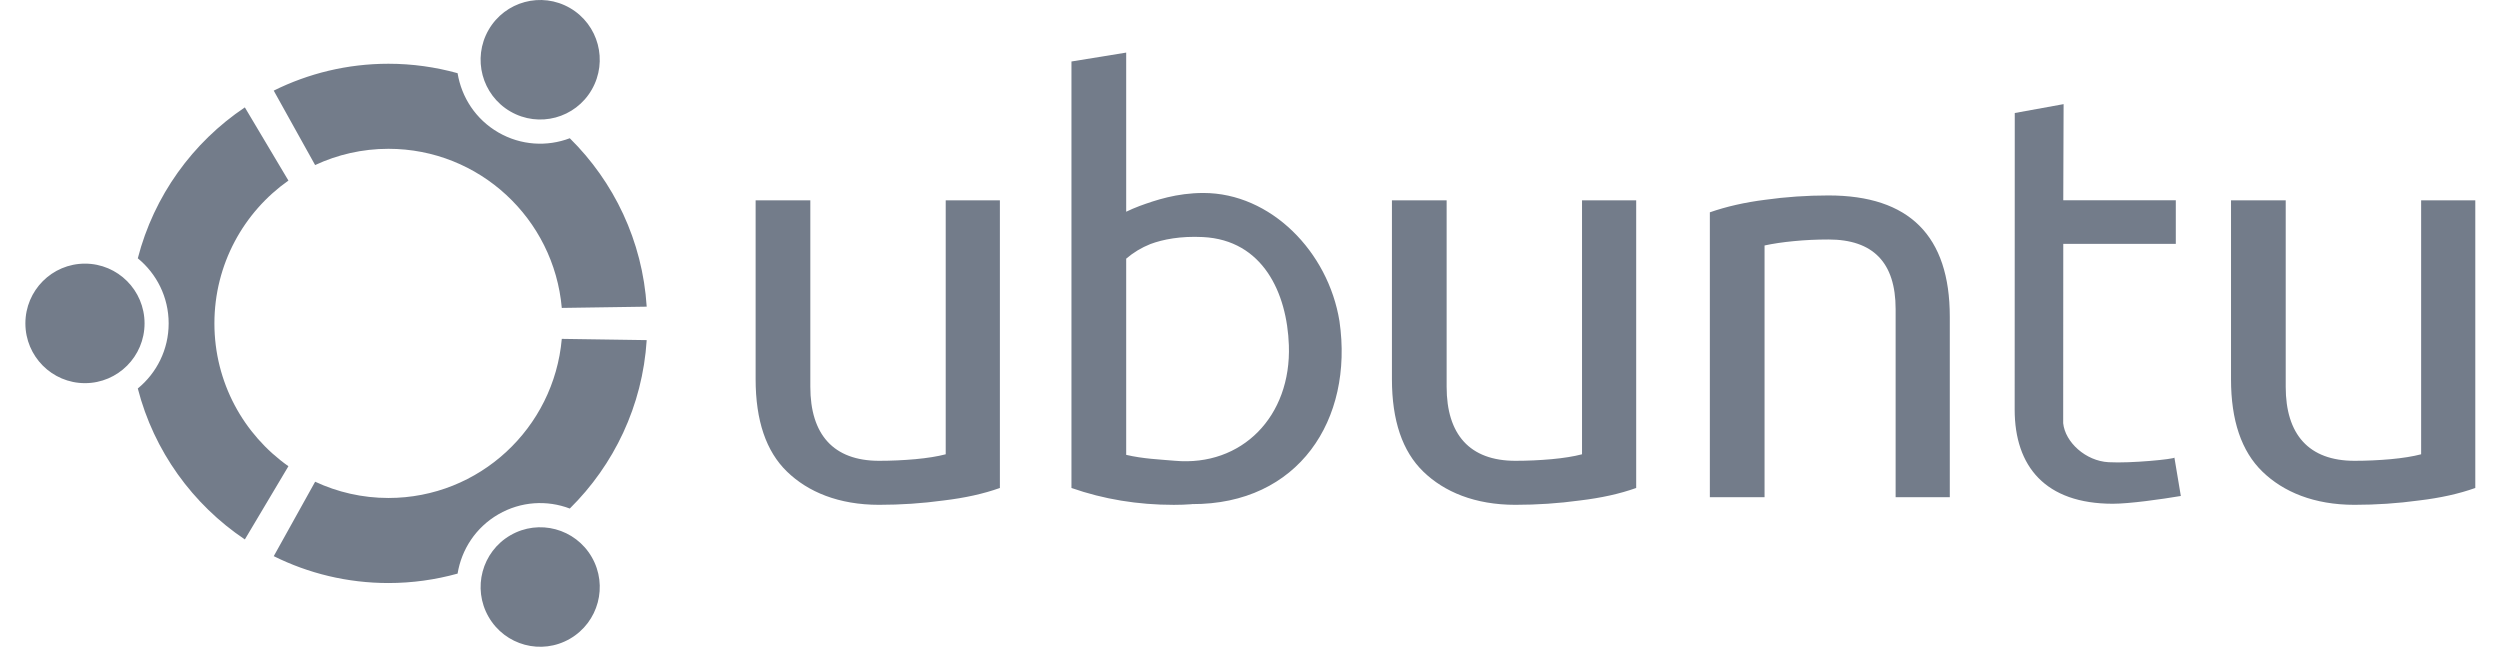
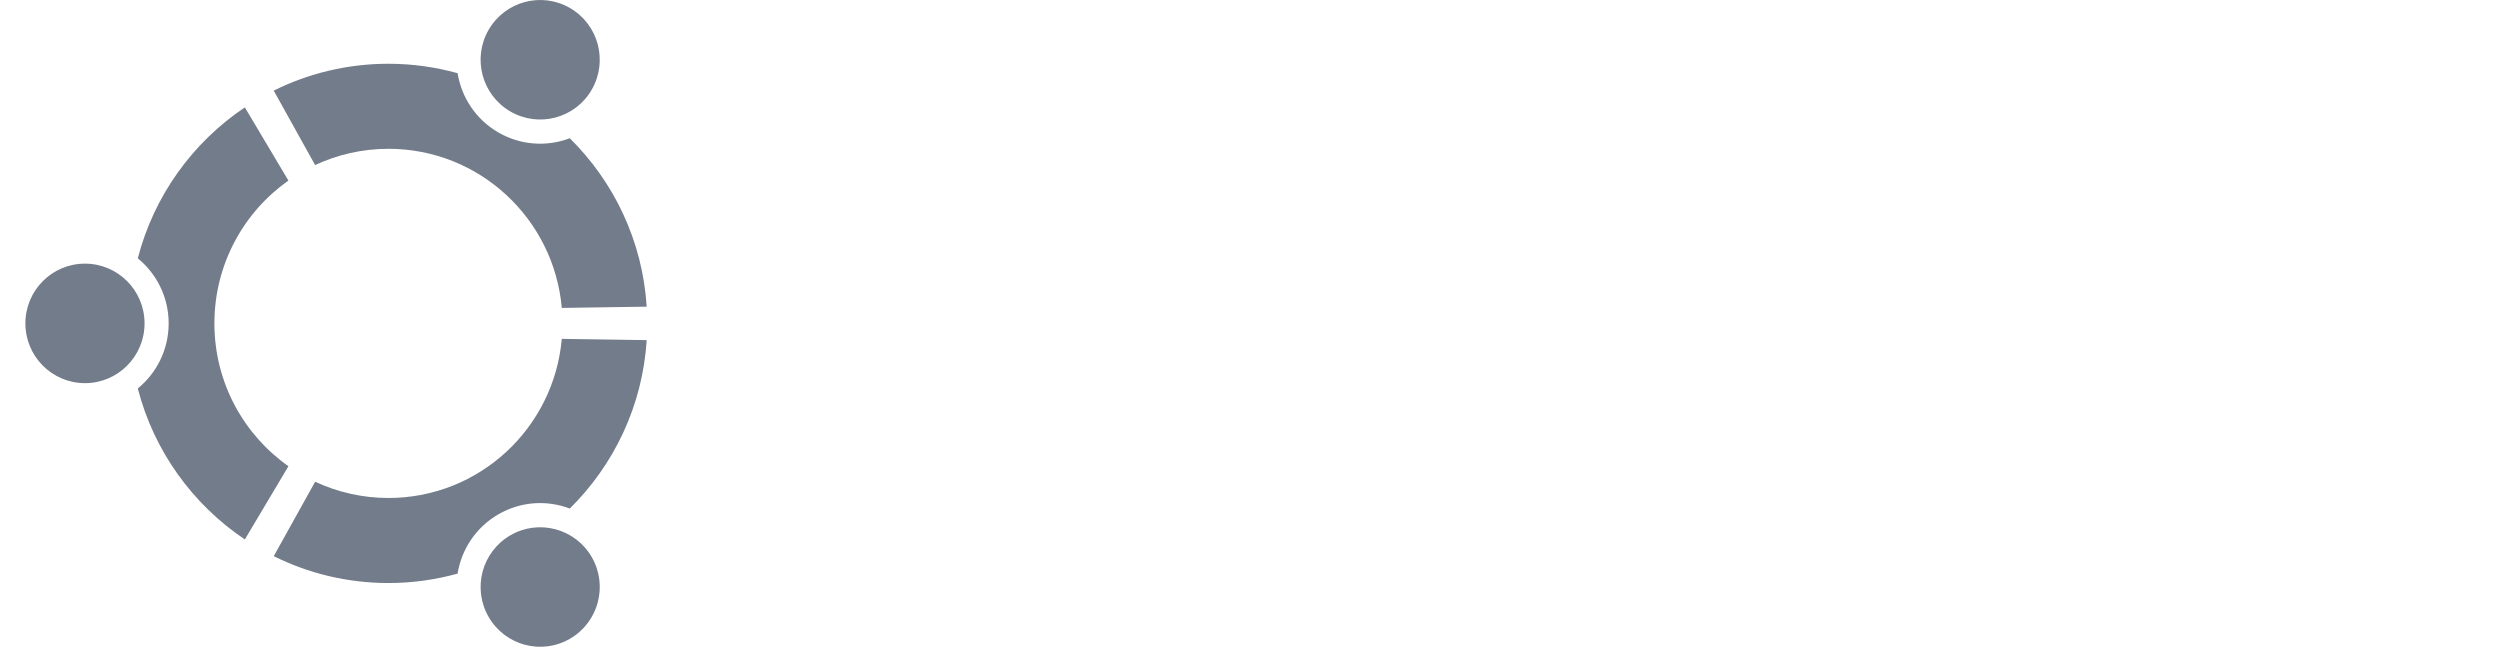
<svg xmlns="http://www.w3.org/2000/svg" width="84" height="22" viewBox="0 0 84 22" fill="none">
  <g id="ubuntu">
    <path d="M2.855 8.858C1.749 8.858 0.853 9.757 0.853 10.866C0.853 11.975 1.749 12.874 2.855 12.874C3.961 12.874 4.857 11.975 4.857 10.866C4.857 9.757 3.961 8.858 2.855 8.858ZM17.15 17.985C16.192 18.54 15.864 19.767 16.417 20.727C16.97 21.688 18.193 22.017 19.151 21.462C20.108 20.908 20.437 19.68 19.884 18.72C19.331 17.76 18.107 17.431 17.15 17.985ZM7.204 10.866C7.204 8.882 8.187 7.128 9.691 6.067L8.227 3.608C6.475 4.782 5.172 6.577 4.63 8.679C5.262 9.196 5.667 9.983 5.667 10.866C5.667 11.748 5.262 12.536 4.63 13.053C5.171 15.156 6.475 16.95 8.227 18.125L9.691 15.665C8.187 14.604 7.204 12.851 7.204 10.866ZM13.052 5C16.107 5 18.613 7.35 18.876 10.346L21.729 10.304C21.589 8.092 20.625 6.106 19.145 4.645C18.384 4.934 17.505 4.89 16.744 4.45C15.983 4.01 15.506 3.266 15.375 2.459C14.635 2.254 13.857 2.142 13.052 2.142C11.668 2.142 10.359 2.468 9.197 3.045L10.588 5.546C11.337 5.196 12.172 5 13.052 5ZM13.052 16.732C12.172 16.732 11.337 16.535 10.589 16.186L9.198 18.687C10.359 19.264 11.668 19.59 13.052 19.59C13.857 19.59 14.636 19.478 15.375 19.273C15.506 18.466 15.983 17.723 16.744 17.282C17.505 16.841 18.384 16.798 19.145 17.087C20.625 15.626 21.589 13.64 21.729 11.428L18.876 11.386C18.613 14.383 16.107 16.732 13.052 16.732ZM17.149 3.746C18.107 4.301 19.331 3.973 19.883 3.012C20.436 2.052 20.109 0.824 19.151 0.269C18.193 -0.285 16.97 0.044 16.416 1.005C15.864 1.965 16.192 3.192 17.149 3.746Z" fill="#737C8A" />
-     <path d="M76.8 6.732V12.997C76.8 14.592 77.571 15.483 79.111 15.483C79.524 15.483 79.93 15.464 80.331 15.428C80.731 15.391 81.071 15.337 81.35 15.264V6.732H83.17V16.396C82.624 16.591 81.993 16.731 81.277 16.816C80.561 16.914 79.839 16.962 79.111 16.962C77.753 16.962 76.721 16.529 76.018 15.847C75.314 15.165 74.962 14.13 74.962 12.741V6.732H76.8ZM48.607 6.732V12.997C48.607 14.592 49.377 15.483 50.918 15.483C51.33 15.483 51.737 15.464 52.137 15.428C52.538 15.391 52.877 15.337 53.156 15.264V6.732H54.976V16.396C54.43 16.591 53.799 16.731 53.084 16.816C52.368 16.914 51.646 16.962 50.918 16.962C49.559 16.962 48.528 16.529 47.824 15.847C47.12 15.165 46.769 14.13 46.769 12.741V6.732H48.607ZM69.337 3.499L67.696 3.797L67.693 13.761C67.693 15.673 68.724 16.926 70.993 16.926C71.551 16.926 72.633 16.774 73.276 16.665L73.06 15.375C73.047 15.426 71.612 15.572 70.846 15.53C70.08 15.488 69.389 14.861 69.323 14.218L69.326 8.193H73.107V6.73H69.326L69.337 3.499ZM37.84 1.767L36.001 2.066V16.396C37.081 16.774 38.227 16.963 39.44 16.963C39.648 16.963 39.849 16.956 40.042 16.941V16.938C43.63 16.955 45.486 14.102 45.006 10.791C44.629 8.456 42.697 6.484 40.435 6.484C39.538 6.484 38.822 6.727 38.288 6.922C38.125 6.984 37.978 7.047 37.84 7.114L37.84 1.767ZM40.417 7.965C42.435 8.065 43.244 9.846 43.306 11.598C43.392 13.993 41.726 15.682 39.477 15.482C38.958 15.436 38.41 15.417 37.84 15.283V8.691C38.08 8.485 38.351 8.321 38.651 8.201C39.076 8.042 39.666 7.928 40.417 7.965ZM59.289 16.705H57.451V7.134C58.009 6.939 58.628 6.799 59.307 6.713C59.999 6.616 60.709 6.567 61.437 6.567C64.154 6.567 65.513 7.925 65.513 10.641V16.705H63.693V10.385C63.693 8.826 62.941 8.047 61.437 8.047C61.036 8.047 60.648 8.065 60.272 8.102C59.896 8.138 59.568 8.187 59.289 8.248V16.705ZM27.227 6.732V12.997C27.227 14.592 27.997 15.483 29.538 15.483C29.95 15.483 30.357 15.464 30.757 15.428C31.157 15.391 31.497 15.337 31.776 15.264V6.732H33.596V16.396C33.05 16.591 32.419 16.731 31.703 16.816C30.988 16.914 30.266 16.962 29.538 16.962C28.179 16.962 27.148 16.529 26.444 15.847C25.74 15.165 25.389 14.13 25.389 12.741V6.732H27.227Z" fill="#737C8A" />
  </g>
</svg>